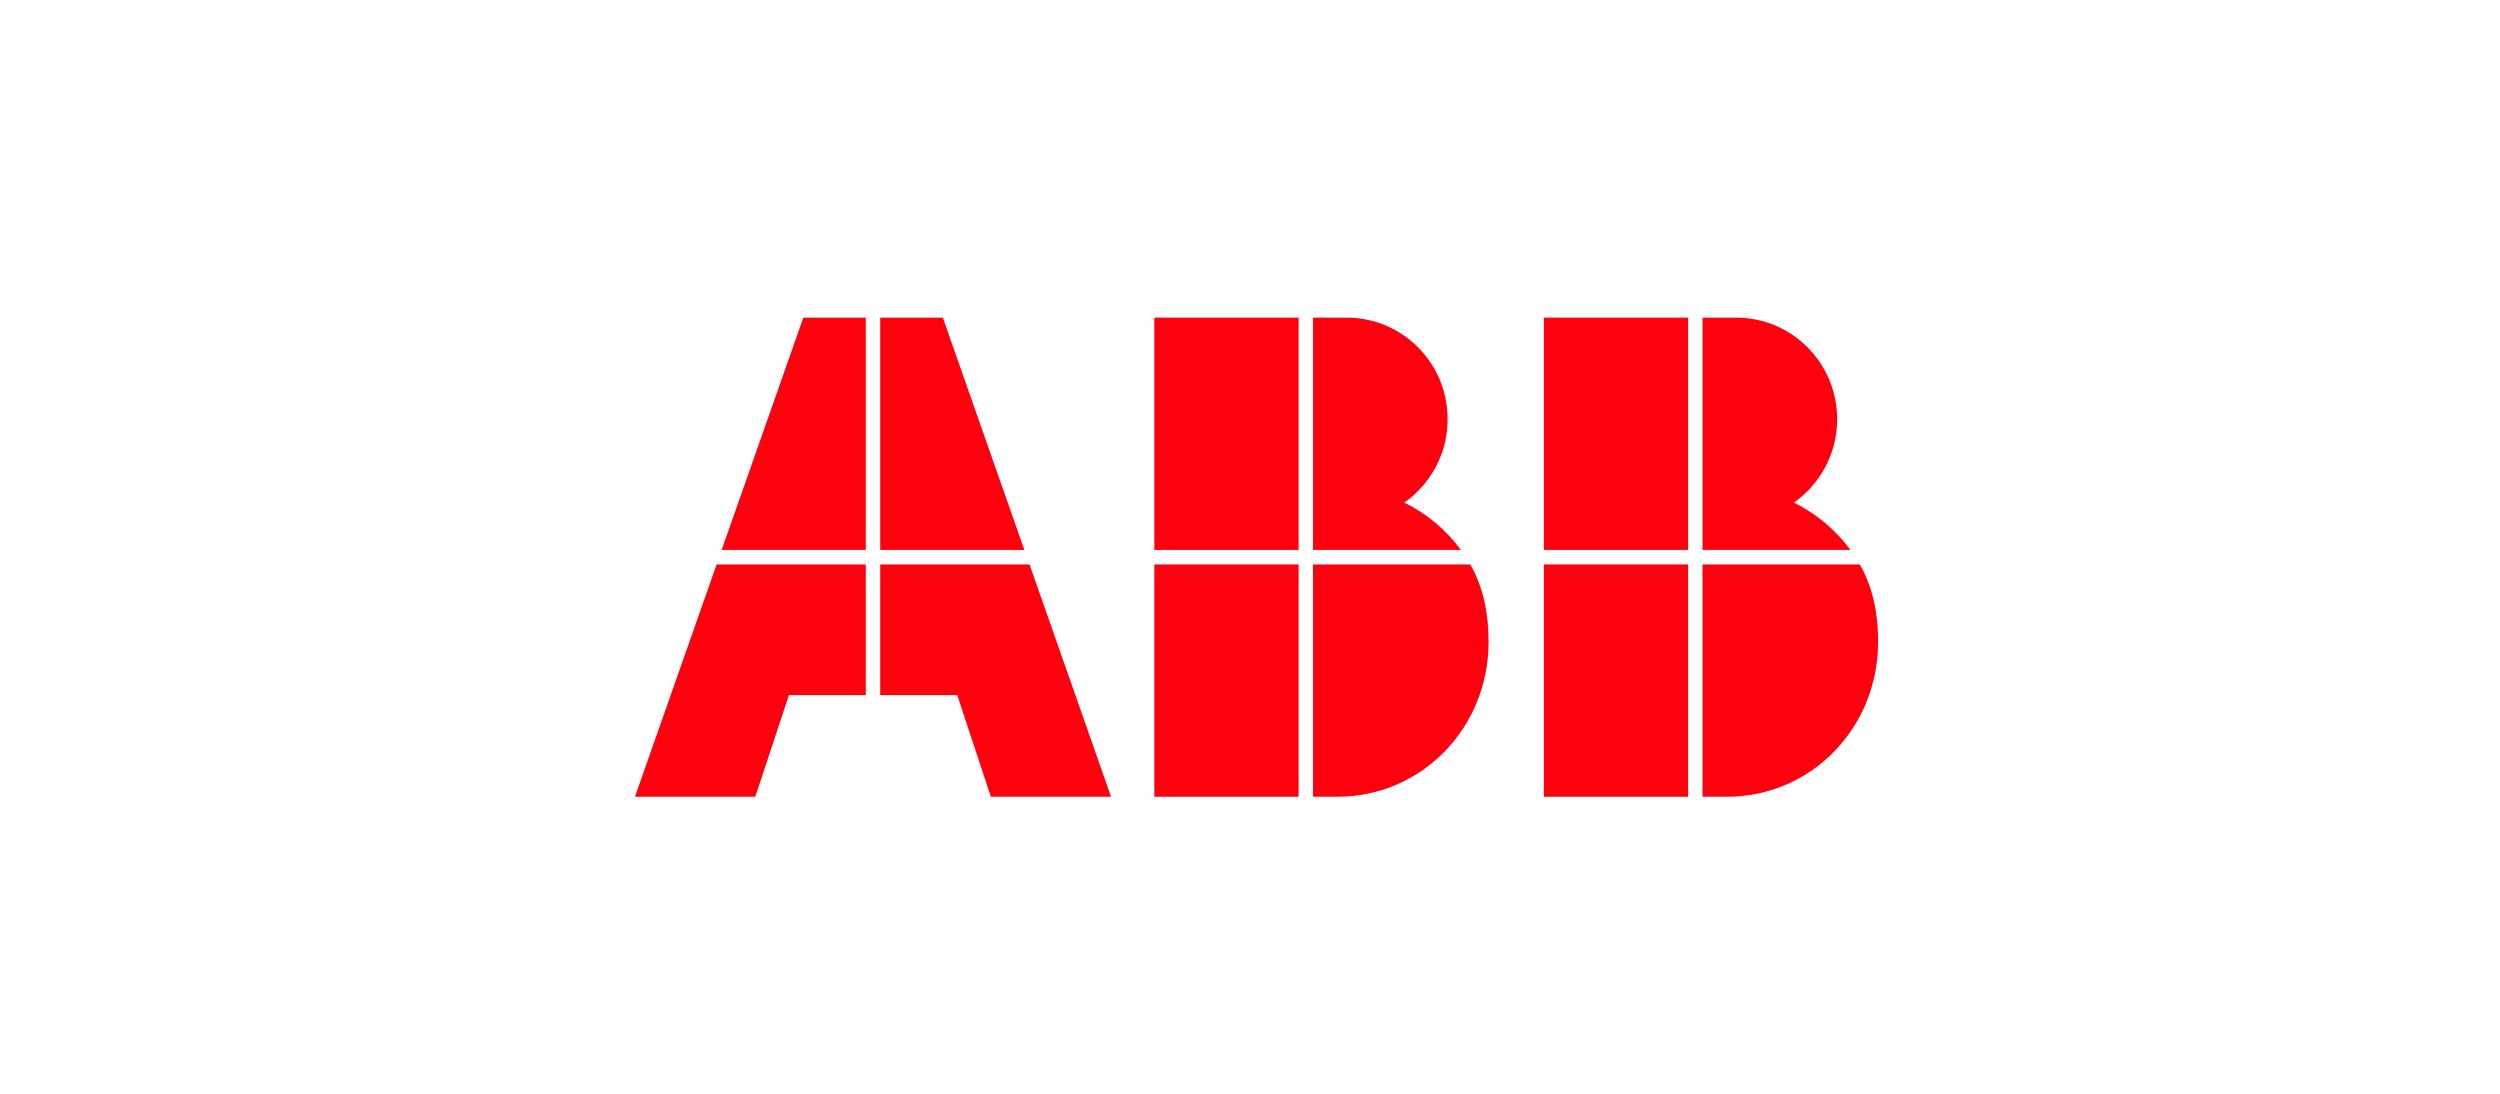
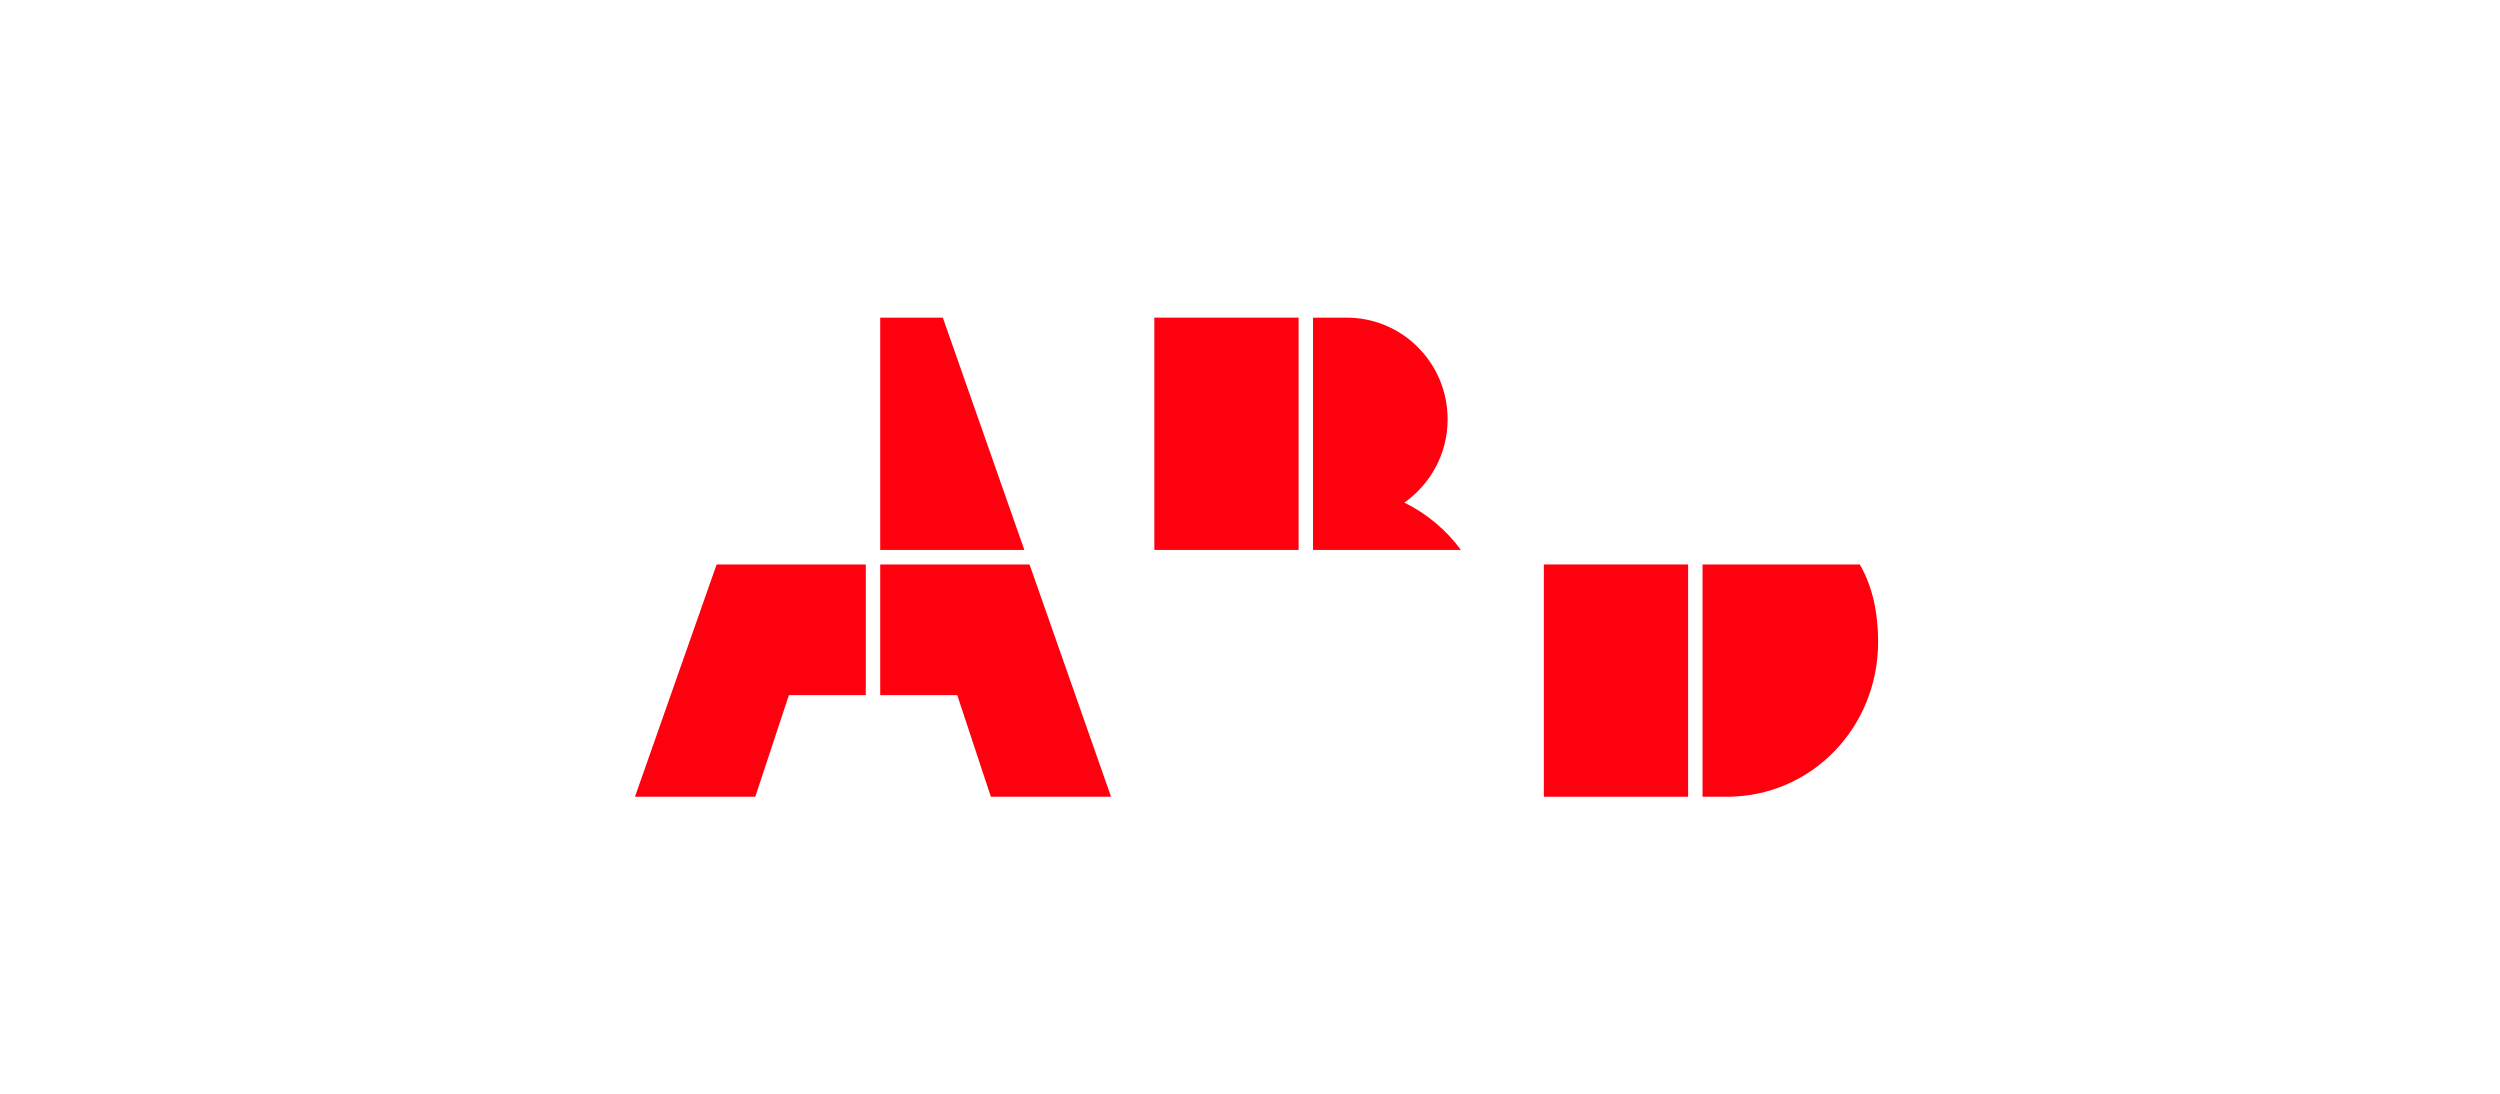
<svg xmlns="http://www.w3.org/2000/svg" width="160" height="70" viewBox="0 0 160 70" fill="none">
  <path fill-rule="evenodd" clip-rule="evenodd" d="M45.864 36.125L40.638 50.993H48.338L50.489 44.489H55.411V36.125H45.864Z" fill="#FF000F" />
-   <path fill-rule="evenodd" clip-rule="evenodd" d="M55.411 20.329H51.413L46.187 35.196H55.411V20.329Z" fill="#FF000F" />
  <path fill-rule="evenodd" clip-rule="evenodd" d="M56.334 44.489H61.264L63.416 50.993H71.107L65.89 36.125H56.334V44.489Z" fill="#FF000F" />
  <path fill-rule="evenodd" clip-rule="evenodd" d="M65.558 35.196L60.341 20.329H56.334V35.196H65.558Z" fill="#FF000F" />
-   <path d="M118.427 35.196C117.486 33.914 116.248 32.873 114.808 32.167C116.479 30.987 117.578 29.045 117.578 26.833C117.578 23.237 114.688 20.329 111.115 20.329H108.963V35.196H118.427Z" fill="#FF000F" />
  <path d="M108.963 36.125V50.993H110.505C115.944 50.993 120.2 46.561 120.2 41.078C120.2 39.276 119.868 37.584 119.028 36.125H108.963Z" fill="#FF000F" />
-   <path d="M108.04 20.329H98.807V35.196H108.04V20.329Z" fill="#FF000F" />
  <path d="M108.04 36.125H98.807V50.993H108.04V36.125Z" fill="#FF000F" />
  <path d="M93.498 35.196C92.556 33.914 91.319 32.873 89.878 32.167C91.549 30.987 92.648 29.045 92.648 26.833C92.648 23.237 89.758 20.329 86.185 20.329H84.034V35.196H93.498Z" fill="#FF000F" />
-   <path d="M84.034 36.125V50.993H85.576C91.014 50.993 95.27 46.561 95.27 41.078C95.27 39.276 94.938 37.584 94.098 36.125H84.034Z" fill="#FF000F" />
  <path d="M83.11 20.329H73.877V35.196H83.11V20.329Z" fill="#FF000F" />
-   <path d="M83.11 36.125H73.877V50.993H83.11V36.125Z" fill="#FF000F" />
</svg>